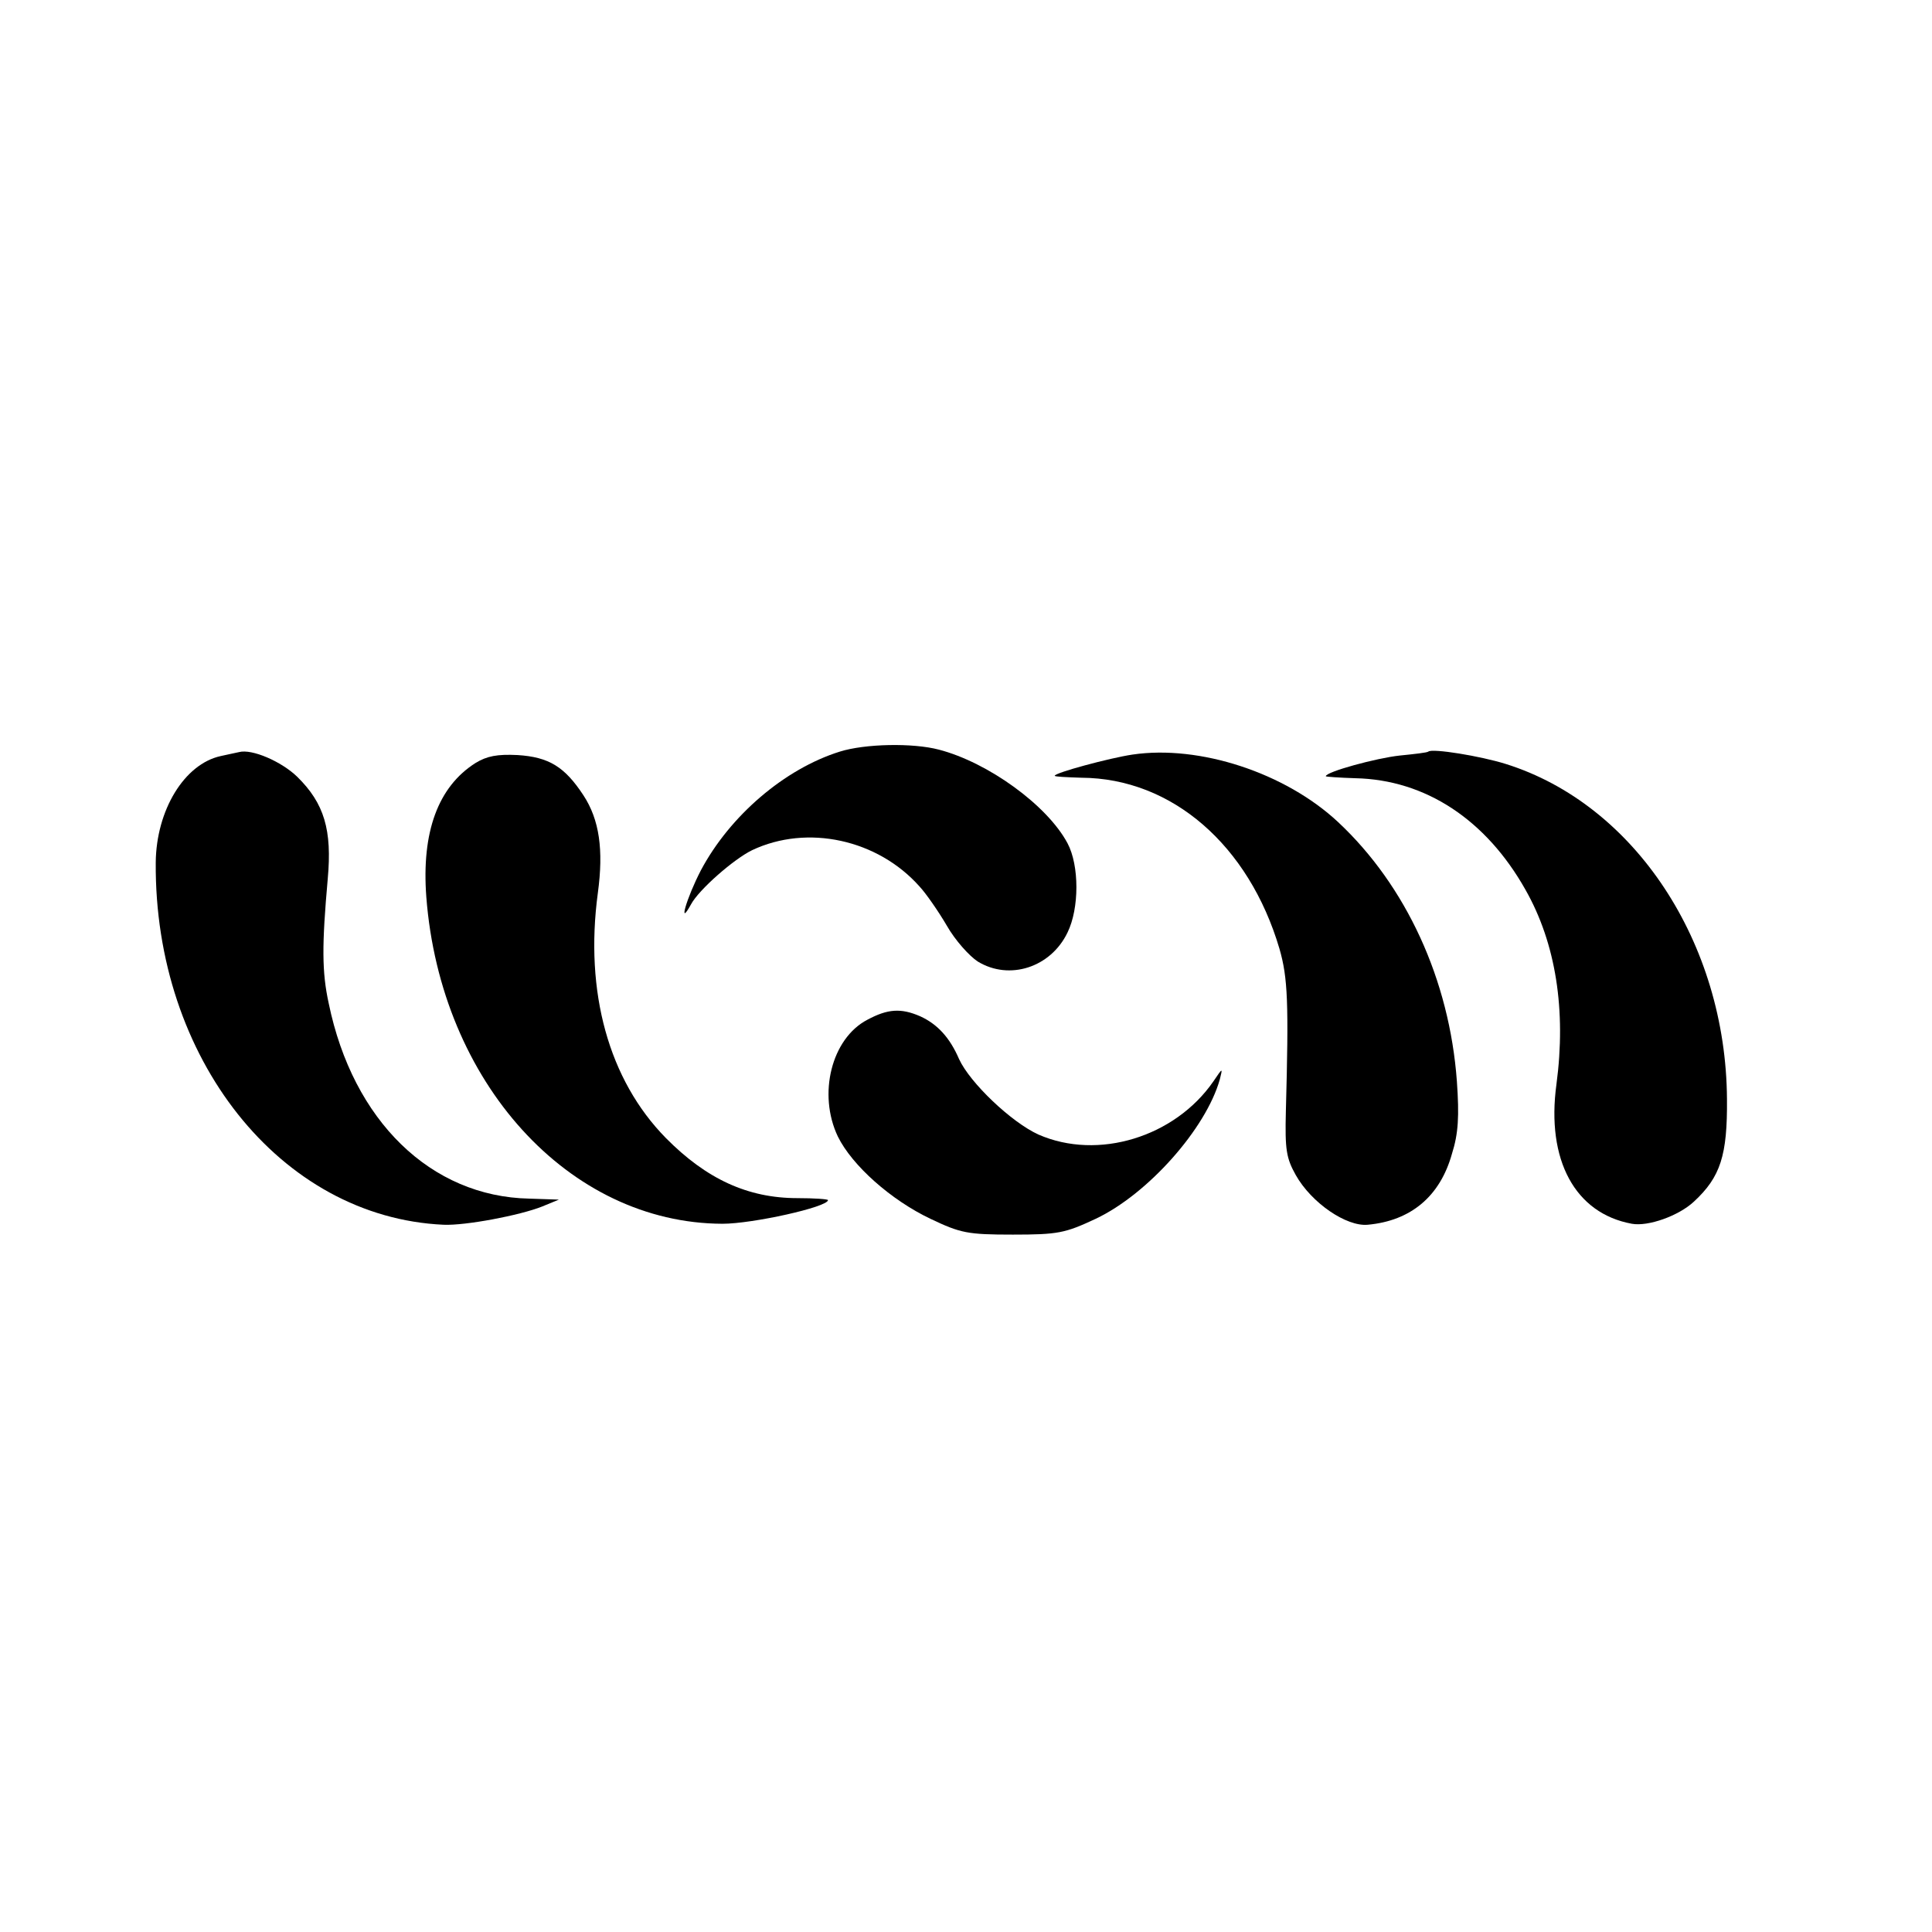
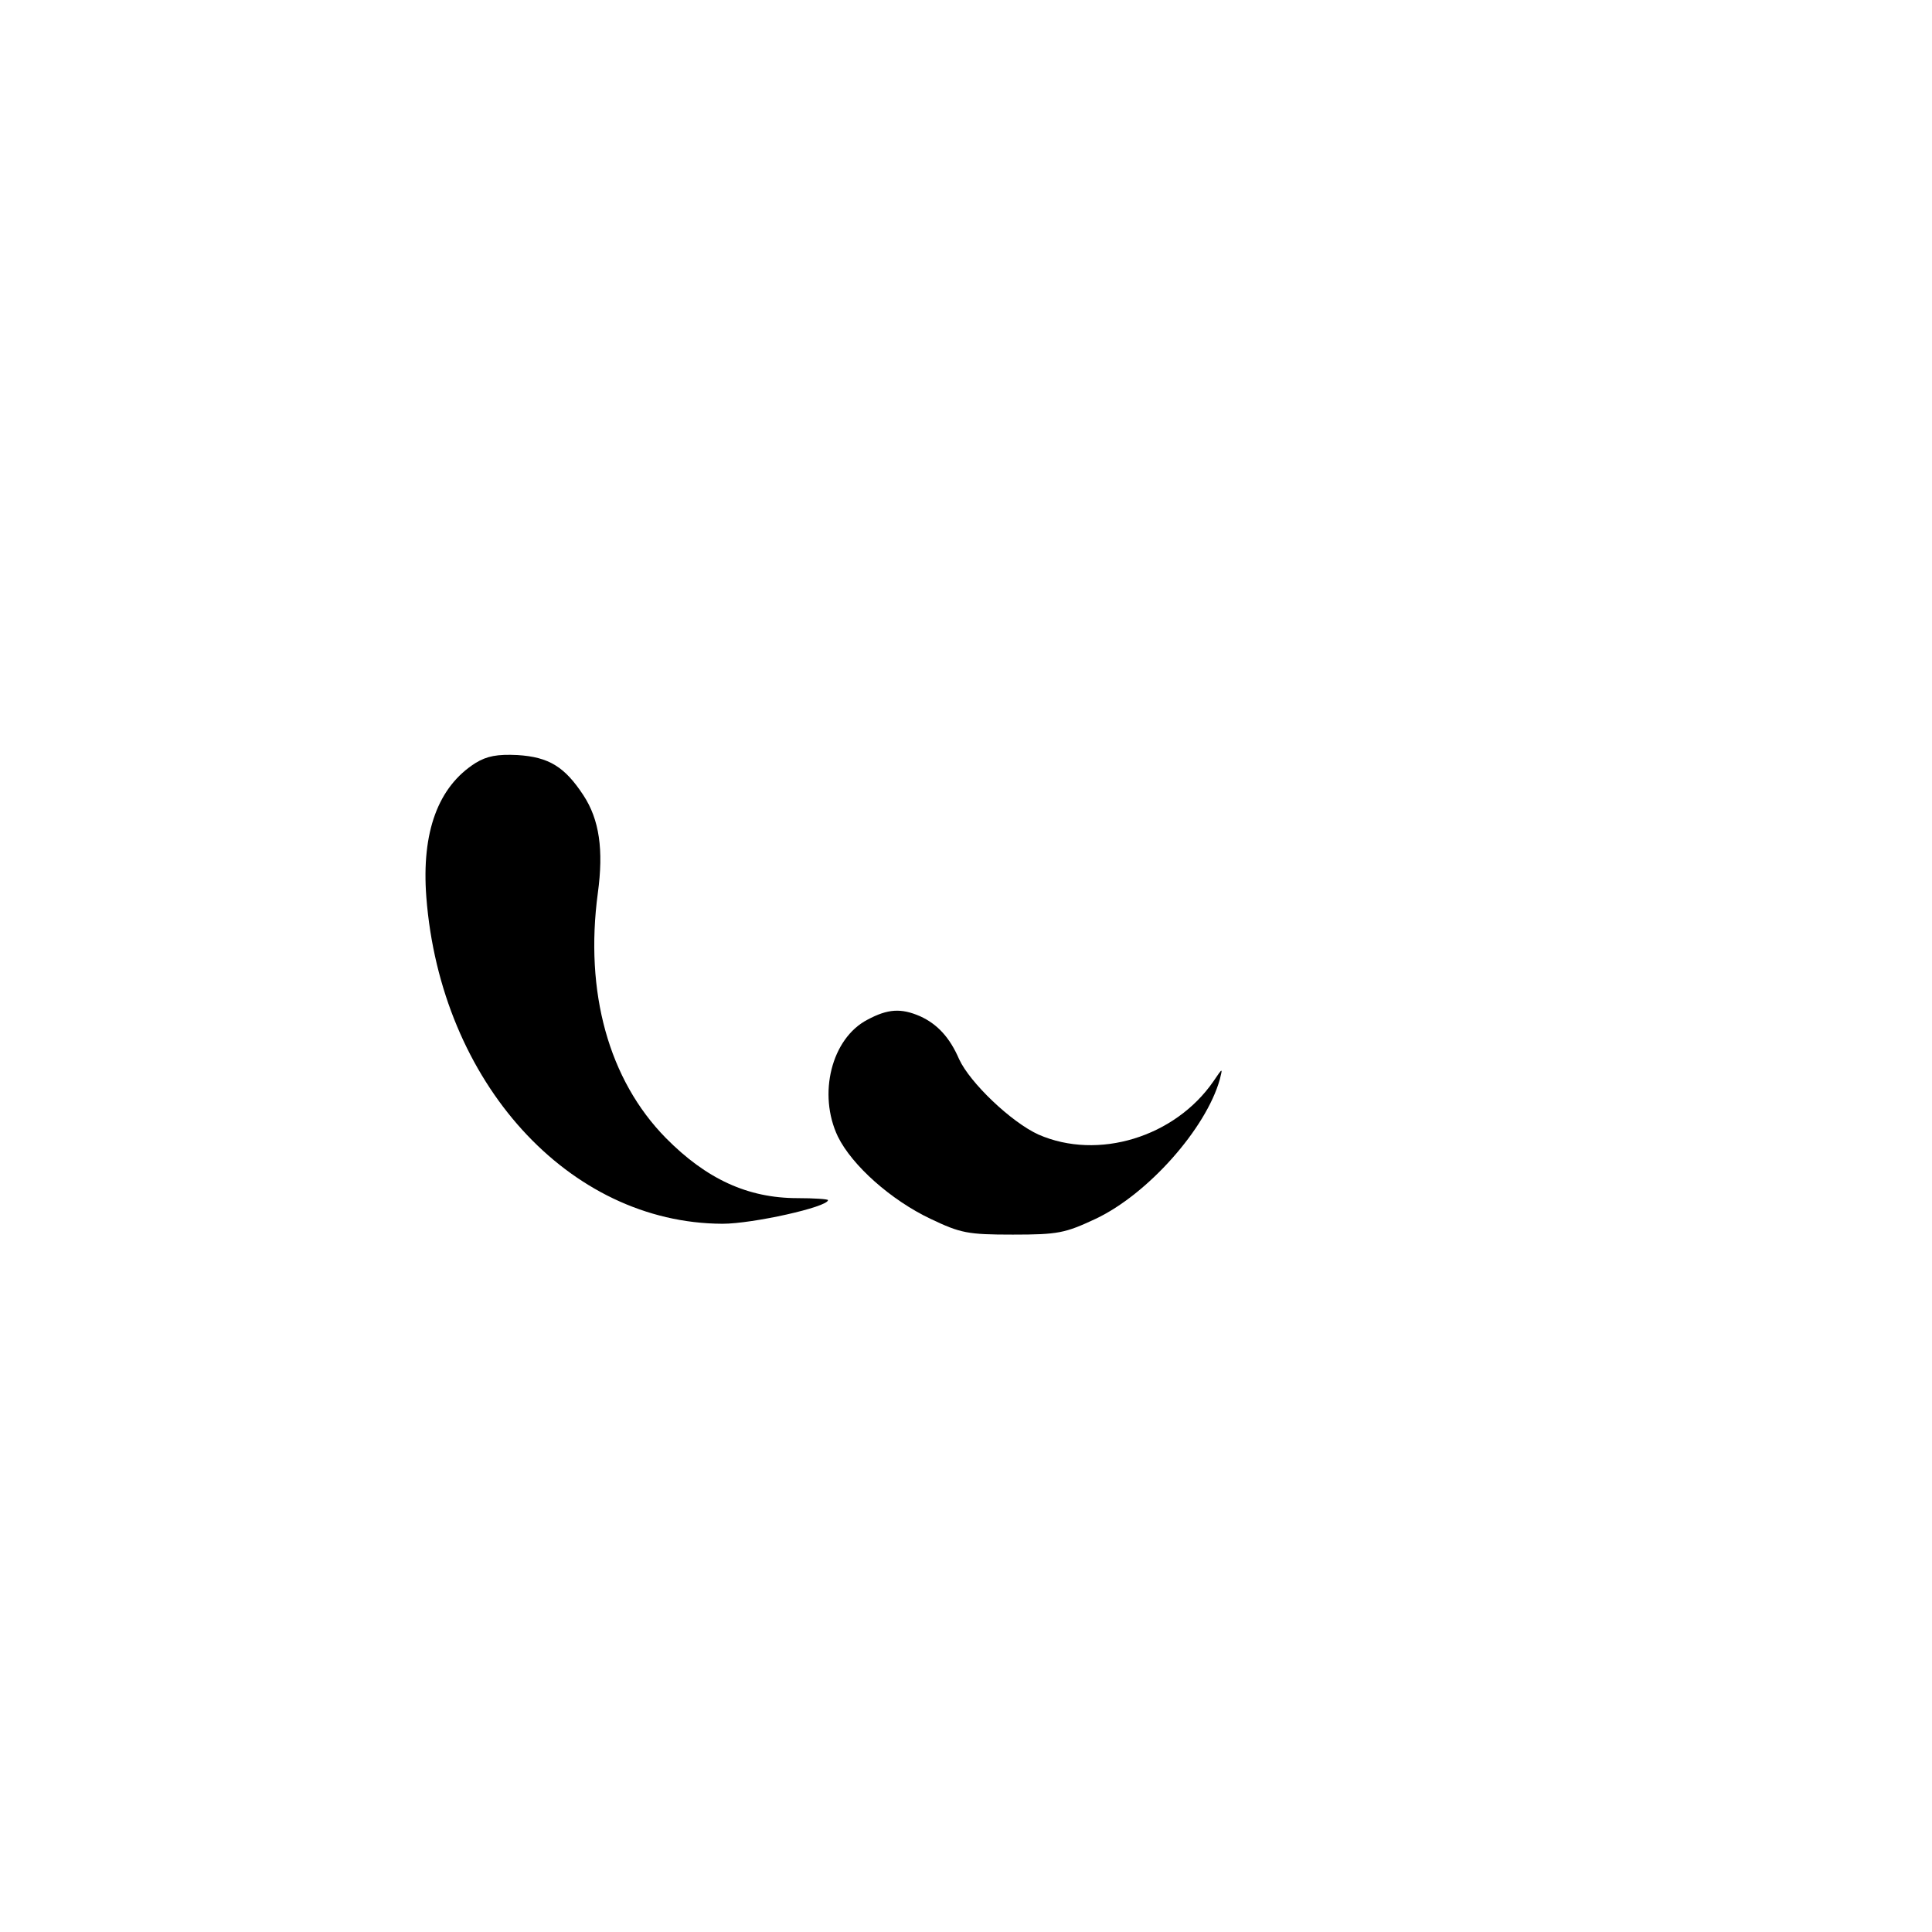
<svg xmlns="http://www.w3.org/2000/svg" version="1.0" width="392pt" height="392pt" viewBox="0 0 392 392" preserveAspectRatio="xMidYMid meet">
  <g transform="translate(0,392) scale(0.1,-0.1)" fill="#000000" stroke="none">
-     <path d="M1704 2395 c-112 -35 -223 -130 -282 -241 -29 -56 -47 -118 -20 -69 16 30 87 92 124 110 112 53 255 22 340 -74 13 -14 38 -50 55 -79 17 -30 46 -62 63 -73 64 -39 148 -12 182 59 24 49 24 136 0 181 -41 77 -161 164 -261 190 -53 14 -150 12 -201 -4z" />
-     <path d="M485 2394 c-6 -1 -22 -5 -37 -8 -74 -16 -131 -110 -132 -216 -3 -397 253 -720 584 -735 44 -2 155 19 200 37 l34 14 -60 2 c-200 4 -358 158 -407 396 -14 64 -14 118 -2 253 9 99 -7 153 -62 207 -32 31 -92 57 -118 50z" />
-     <path d="M2298 2389 c-47 -7 -158 -37 -158 -43 0 -2 24 -3 54 -4 184 -1 340 -137 402 -347 17 -59 19 -109 13 -330 -2 -78 1 -95 20 -129 32 -57 103 -105 146 -101 88 8 147 58 171 144 13 41 15 76 10 147 -15 206 -103 397 -241 526 -107 100 -281 157 -417 137z" />
-     <path d="M2898 2395 c-2 -2 -28 -5 -58 -8 -47 -5 -150 -33 -150 -42 0 -1 27 -3 60 -4 142 -3 265 -84 345 -226 62 -109 83 -245 63 -395 -21 -154 38 -262 153 -283 33 -6 95 16 126 45 54 50 68 94 67 208 -2 317 -187 598 -449 680 -51 16 -149 32 -157 25z" />
    <path d="M965 2372 c-76 -48 -110 -140 -100 -272 29 -376 289 -662 601 -663 61 0 214 34 214 48 0 2 -28 4 -62 4 -101 0 -185 39 -267 122 -116 118 -165 296 -138 497 12 88 3 149 -29 198 -38 58 -70 78 -134 82 -41 2 -62 -2 -85 -16z" />
    <path d="M1760 1851 c-73 -38 -101 -151 -60 -237 29 -59 108 -129 188 -167 61 -29 75 -32 167 -32 92 0 106 3 168 32 106 50 224 183 252 283 6 24 6 24 -13 -4 -78 -113 -234 -161 -355 -108 -55 25 -139 105 -161 153 -19 44 -44 71 -79 87 -39 17 -66 15 -107 -7z" />
  </g>
</svg>